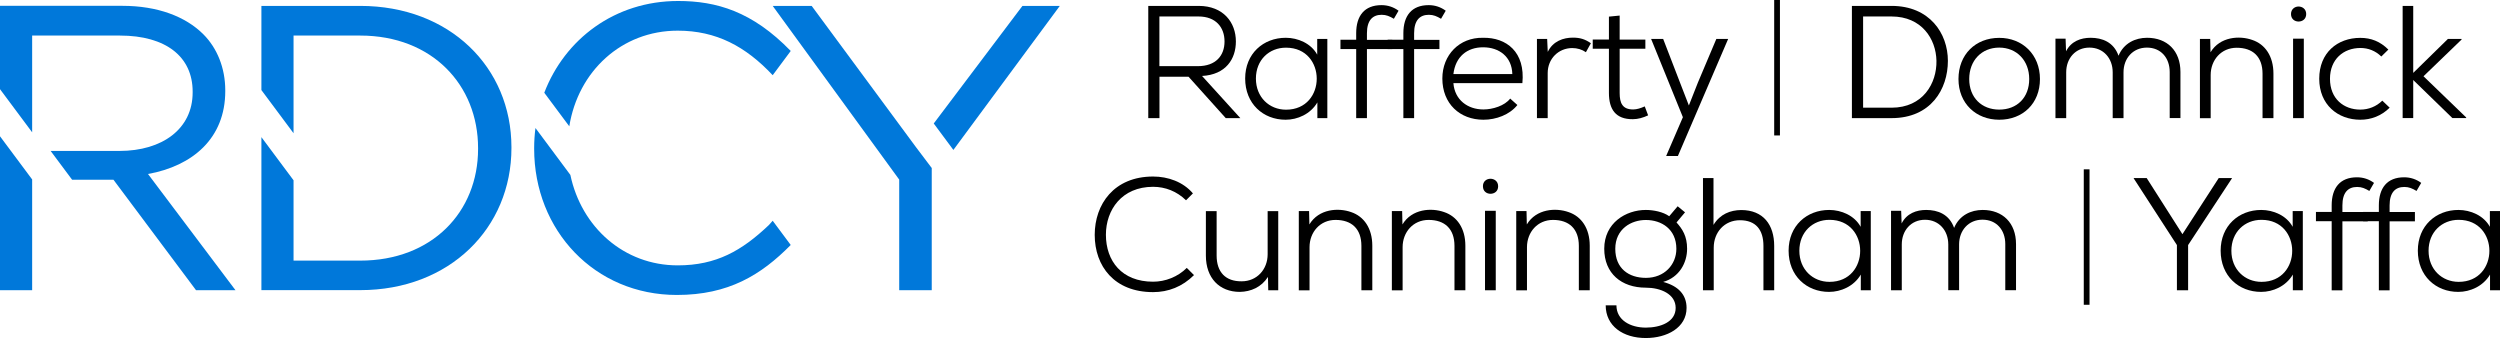
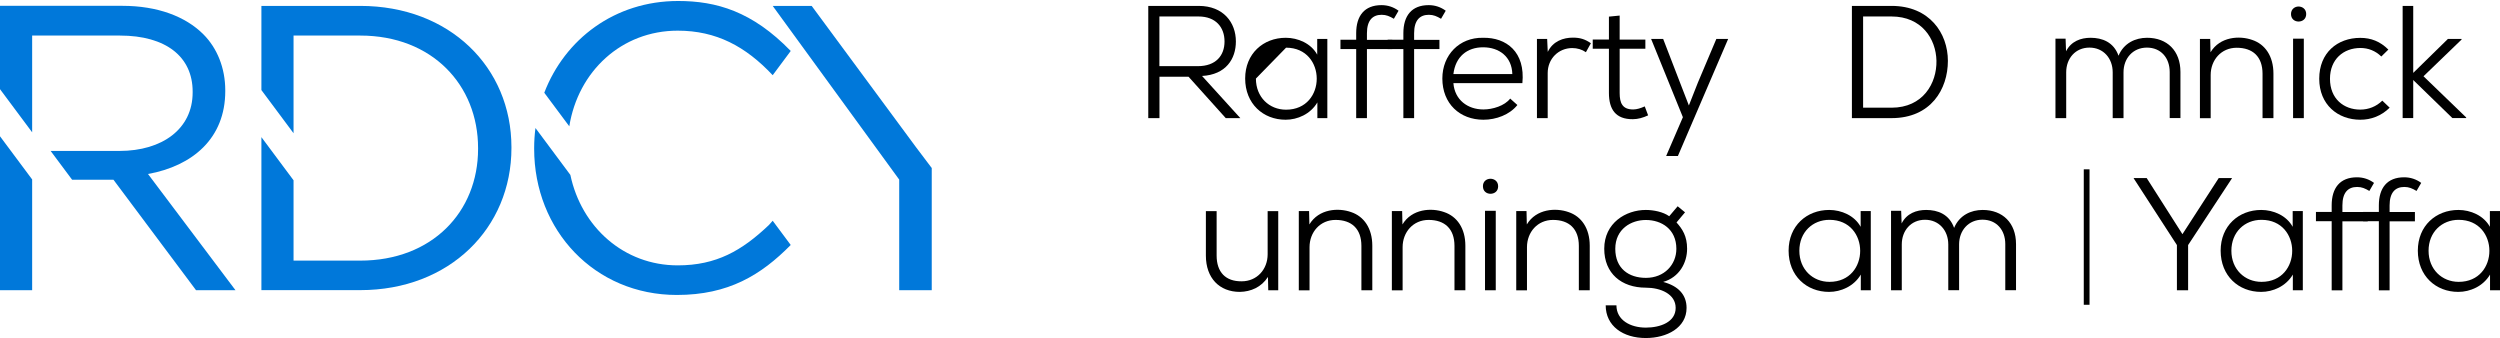
<svg xmlns="http://www.w3.org/2000/svg" width="244" height="33" viewBox="0 0 244 33" fill="none">
  <g clip-path="url(#clip0_33_7)">
-     <path d="M173.722 0H173.161V13.22H173.722V0Z" fill="black" />
    <path d="M203.938 16.526H203.376V29.746H203.938V16.526Z" fill="black" />
    <path d="M121.057 11.529H119.634L116.002 7.489H113.164V11.529H112.071V0.576H116.991C119.417 0.576 120.622 2.207 120.622 4.047C120.622 5.753 119.649 7.287 117.32 7.414L121.057 11.529ZM113.157 1.608V6.456H116.916C118.668 6.456 119.514 5.424 119.514 4.047C119.514 2.671 118.668 1.608 116.976 1.608H113.157Z" fill="black" />
-     <path d="M128.56 3.8H129.548V11.529H128.575V9.995C127.901 11.14 126.635 11.686 125.475 11.686C123.281 11.686 121.528 10.122 121.528 7.661C121.528 5.237 123.296 3.688 125.49 3.688C126.68 3.688 127.961 4.234 128.56 5.334V3.8ZM122.577 7.668C122.577 9.486 123.88 10.706 125.52 10.706C129.511 10.706 129.511 4.653 125.52 4.653C123.872 4.646 122.577 5.85 122.577 7.668Z" fill="black" />
+     <path d="M128.56 3.8H129.548V11.529H128.575V9.995C127.901 11.14 126.635 11.686 125.475 11.686C123.281 11.686 121.528 10.122 121.528 7.661C121.528 5.237 123.296 3.688 125.49 3.688C126.68 3.688 127.961 4.234 128.56 5.334V3.8ZM122.577 7.668C122.577 9.486 123.88 10.706 125.52 10.706C129.511 10.706 129.511 4.653 125.52 4.653Z" fill="black" />
    <path d="M132.364 11.529V4.788H130.829V3.875H132.364V3.239C132.364 1.549 133.165 0.501 134.835 0.501C135.449 0.501 136.011 0.688 136.498 1.047L136.041 1.833C135.622 1.586 135.307 1.444 134.85 1.444C133.959 1.444 133.413 1.99 133.413 3.247V3.89H135.884V4.788H133.413V11.529H132.364Z" fill="black" />
    <path d="M136.969 11.529V4.788H135.434V3.875H136.969V3.239C136.969 1.549 137.77 0.501 139.44 0.501C140.054 0.501 140.616 0.688 141.103 1.047L140.646 1.833C140.227 1.586 139.912 1.444 139.455 1.444C138.564 1.444 138.018 1.99 138.018 3.247V3.89H140.489V4.788H138.018V11.529H136.969Z" fill="black" />
    <path d="M141.852 8.117C141.979 9.748 143.245 10.683 144.78 10.683C145.686 10.683 146.861 10.324 147.393 9.621L148.097 10.249C147.333 11.207 146.015 11.686 144.78 11.686C142.481 11.686 140.773 10.122 140.773 7.661C140.773 5.364 142.436 3.643 144.735 3.688C147.034 3.643 148.883 5.08 148.584 8.117H141.852ZM147.603 7.227C147.558 5.536 146.322 4.616 144.75 4.616C143.185 4.616 142.054 5.536 141.852 7.227H147.603Z" fill="black" />
    <path d="M151.002 3.801L151.062 5.065C151.564 4.017 152.582 3.673 153.518 3.673C154.222 3.673 154.709 3.83 155.271 4.219L154.784 5.095C154.395 4.825 153.938 4.691 153.451 4.691C152.118 4.691 151.055 5.723 151.055 7.13V11.529H150.006V3.801H151.002Z" fill="black" />
    <path d="M158.079 1.519V3.868H160.588V4.758H158.079V9.075C158.079 10.062 158.349 10.683 159.397 10.683C159.756 10.683 160.146 10.556 160.528 10.384L160.857 11.259C160.356 11.491 159.869 11.633 159.367 11.633C157.69 11.648 157.031 10.676 157.031 9.067V4.758H155.451V3.86H157.031V1.623L158.079 1.519Z" fill="black" />
    <path d="M168.668 3.8L163.763 15.224H162.617L164.25 11.439L161.149 3.8H162.325L163.973 8.072L164.834 10.294L165.71 8.072L167.515 3.8H168.668Z" fill="black" />
    <path d="M184.618 0.576C188.332 0.576 190.114 3.254 190.114 5.94C190.114 8.708 188.452 11.529 184.618 11.529H180.746V0.576H184.618ZM181.839 10.511H184.61C187.68 10.511 189.043 8.132 188.998 5.925C188.953 3.8 187.56 1.608 184.61 1.608H181.839V10.511Z" fill="black" />
-     <path d="M199.1 7.713C199.1 10.107 197.423 11.686 195.124 11.686C192.87 11.686 191.147 10.107 191.147 7.713C191.147 5.319 192.81 3.696 195.124 3.696C197.378 3.688 199.1 5.319 199.1 7.713ZM192.196 7.713C192.196 9.531 193.416 10.698 195.124 10.698C196.861 10.698 198.052 9.524 198.052 7.713C198.052 5.91 196.831 4.646 195.124 4.646C193.401 4.646 192.196 5.91 192.196 7.713Z" fill="black" />
    <path d="M206.199 11.529V7.055C206.199 5.693 205.293 4.646 203.93 4.646C202.567 4.646 201.661 5.693 201.661 7.055V11.529H200.613V3.771H201.601L201.646 5.005C202.148 4.017 203.099 3.688 204.042 3.688C205.173 3.688 206.296 4.107 206.768 5.439C207.285 4.204 208.416 3.688 209.554 3.688C211.508 3.688 212.811 4.953 212.811 7.017V11.521H211.763V7.025C211.763 5.648 210.902 4.646 209.539 4.646C208.176 4.646 207.255 5.693 207.255 7.055V11.529H206.199Z" fill="black" />
    <path d="M220.824 11.529V7.197C220.824 5.521 219.865 4.661 218.3 4.661C216.795 4.661 215.762 5.85 215.762 7.324V11.536H214.713V3.8H215.717L215.747 5.102C216.668 3.569 218.585 3.456 219.82 3.898C221.071 4.317 221.887 5.476 221.887 7.182V11.529H220.824Z" fill="black" />
    <path d="M224.336 0.636C224.71 0.636 225.085 0.883 225.085 1.369C225.085 1.87 224.71 2.102 224.336 2.102C223.976 2.102 223.602 1.87 223.602 1.369C223.602 0.89 223.976 0.636 224.336 0.636ZM224.853 3.771V11.529H223.804V3.771H224.853Z" fill="black" />
    <path d="M233.232 10.511C232.415 11.312 231.427 11.686 230.364 11.686C228.17 11.686 226.357 10.212 226.357 7.683C226.357 5.155 228.125 3.696 230.364 3.696C231.412 3.696 232.303 4.04 233.104 4.84L232.415 5.514C231.839 4.953 231.135 4.683 230.379 4.683C228.731 4.683 227.406 5.775 227.406 7.691C227.406 9.643 228.754 10.698 230.364 10.698C231.165 10.698 231.929 10.399 232.513 9.823L233.232 10.511Z" fill="black" />
    <path d="M235.531 0.576V7.115L238.916 3.8H240.249V3.86L236.534 7.444L240.698 11.461V11.521H239.35L235.531 7.81V11.521H234.498V0.576H235.531Z" fill="black" />
-     <path d="M116.534 26.85C115.403 27.98 114.025 28.511 112.542 28.511C108.753 28.511 106.844 25.975 106.844 22.923C106.844 19.938 108.723 17.229 112.542 17.229C113.995 17.229 115.47 17.746 116.429 18.875L115.755 19.549C114.864 18.673 113.733 18.232 112.542 18.232C109.487 18.232 107.937 20.484 107.937 22.908C107.937 25.474 109.487 27.494 112.542 27.494C113.733 27.494 114.954 27.022 115.83 26.147L116.534 26.85Z" fill="black" />
    <path d="M118.743 20.604V24.935C118.743 26.566 119.619 27.471 121.184 27.456C122.674 27.456 123.722 26.297 123.722 24.816V20.604H124.756V28.332H123.782L123.752 27.03C123.108 28.032 122.09 28.466 121.012 28.489C119.005 28.489 117.694 27.127 117.694 24.95V20.604H118.743Z" fill="black" />
    <path d="M132.873 28.332V24C132.873 22.324 131.915 21.464 130.35 21.464C128.844 21.464 127.811 22.653 127.811 24.127V28.339H126.763V20.603H127.766L127.796 21.905C128.717 20.372 130.634 20.259 131.87 20.701C133.12 21.12 133.937 22.279 133.937 23.985V28.332H132.873Z" fill="black" />
    <path d="M141.957 28.332V24C141.957 22.324 140.998 21.464 139.433 21.464C137.928 21.464 136.895 22.653 136.895 24.127V28.339H135.846V20.603H136.85L136.88 21.905C137.801 20.372 139.718 20.259 140.953 20.701C142.204 21.12 143.02 22.279 143.02 23.985V28.332H141.957Z" fill="black" />
    <path d="M145.469 17.446C145.843 17.446 146.218 17.693 146.218 18.18C146.218 18.681 145.843 18.913 145.469 18.913C145.109 18.913 144.735 18.681 144.735 18.18C144.727 17.693 145.102 17.446 145.469 17.446ZM145.986 20.574V28.332H144.937V20.574H145.986Z" fill="black" />
    <path d="M154.095 28.332V24C154.095 22.324 153.137 21.464 151.572 21.464C150.067 21.464 149.033 22.653 149.033 24.127V28.339H147.985V20.603H148.988L149.018 21.905C149.939 20.372 151.856 20.259 153.092 20.701C154.342 21.12 155.159 22.279 155.159 23.985V28.332H154.095Z" fill="black" />
    <path d="M163.74 20.132L164.459 20.723L163.628 21.711C164.204 22.354 164.661 23.042 164.661 24.277C164.661 25.638 163.912 27.06 162.325 27.516C163.785 27.905 164.609 28.751 164.609 30.052C164.609 31.99 162.684 32.992 160.632 32.992C158.408 32.992 156.716 31.818 156.716 29.798H157.764C157.764 31.257 159.142 31.975 160.632 31.975C162.055 31.975 163.545 31.429 163.545 30.052C163.545 28.691 162.07 28.077 160.632 28.077C158.251 28.077 156.574 26.686 156.574 24.277C156.574 21.756 158.685 20.491 160.632 20.491C161.381 20.491 162.325 20.678 162.916 21.105L163.74 20.132ZM157.652 24.284C157.652 26.207 158.97 27.12 160.64 27.12C162.437 27.12 163.613 25.833 163.613 24.284C163.613 22.362 162.16 21.471 160.64 21.471C159.217 21.464 157.652 22.339 157.652 24.284Z" fill="black" />
-     <path d="M167.237 17.379V21.95C167.881 20.888 168.885 20.514 169.933 20.499C172.097 20.499 173.161 21.935 173.161 24V28.332H172.112V24C172.112 22.436 171.378 21.494 169.813 21.494C168.308 21.494 167.26 22.668 167.26 24.172V28.332H166.211V17.379H167.237Z" fill="black" />
    <path d="M181.6 20.603H182.588V28.332H181.615V26.798C180.941 27.943 179.675 28.489 178.515 28.489C176.321 28.489 174.568 26.925 174.568 24.464C174.568 22.04 176.336 20.491 178.53 20.491C179.72 20.491 181.001 21.037 181.6 22.137V20.603ZM175.617 24.471C175.617 26.289 176.92 27.509 178.56 27.509C182.551 27.509 182.551 21.456 178.56 21.456C176.92 21.449 175.617 22.653 175.617 24.471Z" fill="black" />
    <path d="M190.152 28.332V23.858C190.152 22.496 189.246 21.449 187.883 21.449C186.52 21.449 185.614 22.496 185.614 23.858V28.332H184.565V20.573H185.554L185.599 21.808C186.101 20.82 187.052 20.491 187.995 20.491C189.126 20.491 190.249 20.91 190.721 22.242C191.238 21.007 192.368 20.491 193.507 20.491C195.461 20.491 196.764 21.756 196.764 23.82V28.324H195.716V23.82C195.716 22.444 194.854 21.441 193.492 21.441C192.129 21.441 191.208 22.489 191.208 23.85V28.324H190.152V28.332Z" fill="black" />
    <path d="M213.006 22.855L216.548 17.379H217.836V17.409L213.56 23.918V28.332H212.467V23.918L208.251 17.409V17.379H209.517L213.006 22.855Z" fill="black" />
    <path d="M223.766 20.603H224.755V28.332H223.781V26.798C223.107 27.943 221.842 28.489 220.681 28.489C218.487 28.489 216.735 26.925 216.735 24.464C216.735 22.04 218.502 20.491 220.696 20.491C221.887 20.491 223.167 21.037 223.766 22.137V20.603ZM217.783 24.471C217.783 26.289 219.086 27.509 220.726 27.509C224.717 27.509 224.717 21.456 220.726 21.456C219.079 21.449 217.783 22.653 217.783 24.471Z" fill="black" />
    <path d="M227.571 28.332V21.591H226.036V20.686H227.571V20.042C227.571 18.352 228.372 17.304 230.042 17.304C230.656 17.304 231.218 17.491 231.704 17.85L231.248 18.636C230.828 18.389 230.514 18.247 230.057 18.247C229.166 18.247 228.619 18.793 228.619 20.05V20.693H231.09V21.599H228.619V28.339H227.571V28.332Z" fill="black" />
    <path d="M232.176 28.332V21.591H230.641V20.686H232.176V20.042C232.176 18.352 232.977 17.304 234.647 17.304C235.261 17.304 235.823 17.491 236.31 17.85L235.853 18.636C235.434 18.389 235.119 18.247 234.662 18.247C233.771 18.247 233.225 18.793 233.225 20.05V20.693H235.696V21.599H233.225V28.339H232.176V28.332Z" fill="black" />
    <path d="M243.012 20.603H244V28.332H243.027V26.798C242.353 27.943 241.087 28.489 239.926 28.489C237.732 28.489 235.98 26.925 235.98 24.464C235.98 22.04 237.747 20.491 239.941 20.491C241.132 20.491 242.412 21.037 243.012 22.137V20.603ZM237.028 24.471C237.028 26.289 238.331 27.509 239.971 27.509C243.963 27.509 243.963 21.456 239.971 21.456C238.331 21.449 237.028 22.653 237.028 24.471Z" fill="black" />
    <path d="M0 28.324H3.138V17.514L0 13.302V28.324Z" fill="#0078DA" />
    <path d="M14.445 16.983C18.811 16.19 21.986 13.496 21.986 8.895V8.813C21.986 6.636 21.192 4.691 19.844 3.344C18.099 1.601 15.359 0.569 11.951 0.569H0V8.701L3.138 12.913V3.471H11.704C16.19 3.471 18.803 5.536 18.803 8.94V9.022C18.803 12.591 15.83 14.731 11.659 14.731H4.942L7.039 17.544H11.075L19.133 28.324H22.982L14.445 16.983Z" fill="#0078DA" />
    <path d="M35.158 0.576H25.513V8.791L28.65 13.002V3.471H35.158C42.182 3.471 46.66 8.304 46.66 14.454V14.536C46.66 20.678 42.174 25.436 35.158 25.436H28.65V17.596L25.513 13.384V28.317H35.158C43.889 28.317 49.917 22.249 49.917 14.446V14.364C49.91 6.561 43.882 0.576 35.158 0.576Z" fill="#0078DA" />
    <path d="M66.144 2.993C69.911 2.993 72.772 4.526 75.415 7.339C75.415 7.339 76.321 6.12 77.175 4.975C73.423 1.107 69.918 0.097 66.182 0.097C59.989 0.097 55.121 3.83 53.122 9.052L55.563 12.329C56.424 6.958 60.663 2.993 66.144 2.993Z" fill="#0078DA" />
    <path d="M75.033 21.973C72.405 24.464 69.919 25.9 66.144 25.9C60.903 25.9 56.747 22.182 55.668 17.072L52.261 12.494C52.179 13.13 52.134 13.781 52.134 14.439V14.521C52.134 22.489 58.042 28.788 66.062 28.788C71.102 28.788 74.277 26.843 77.175 23.91L75.415 21.546C75.385 21.584 75.056 21.95 75.033 21.973Z" fill="#0078DA" />
-     <path d="M103.437 0.576H99.79L91.133 12.052L93.05 14.633L103.437 0.576Z" fill="#0078DA" />
    <path d="M90.938 16.399V17.491V28.324H87.763V17.529L75.415 0.576H79.219L89.396 14.357L90.938 16.399Z" fill="#0078DA" />
  </g>
  <defs>
    <clipPath id="clip0_33_7">
      <rect width="244" height="33" fill="white" />
    </clipPath>
  </defs>
</svg>